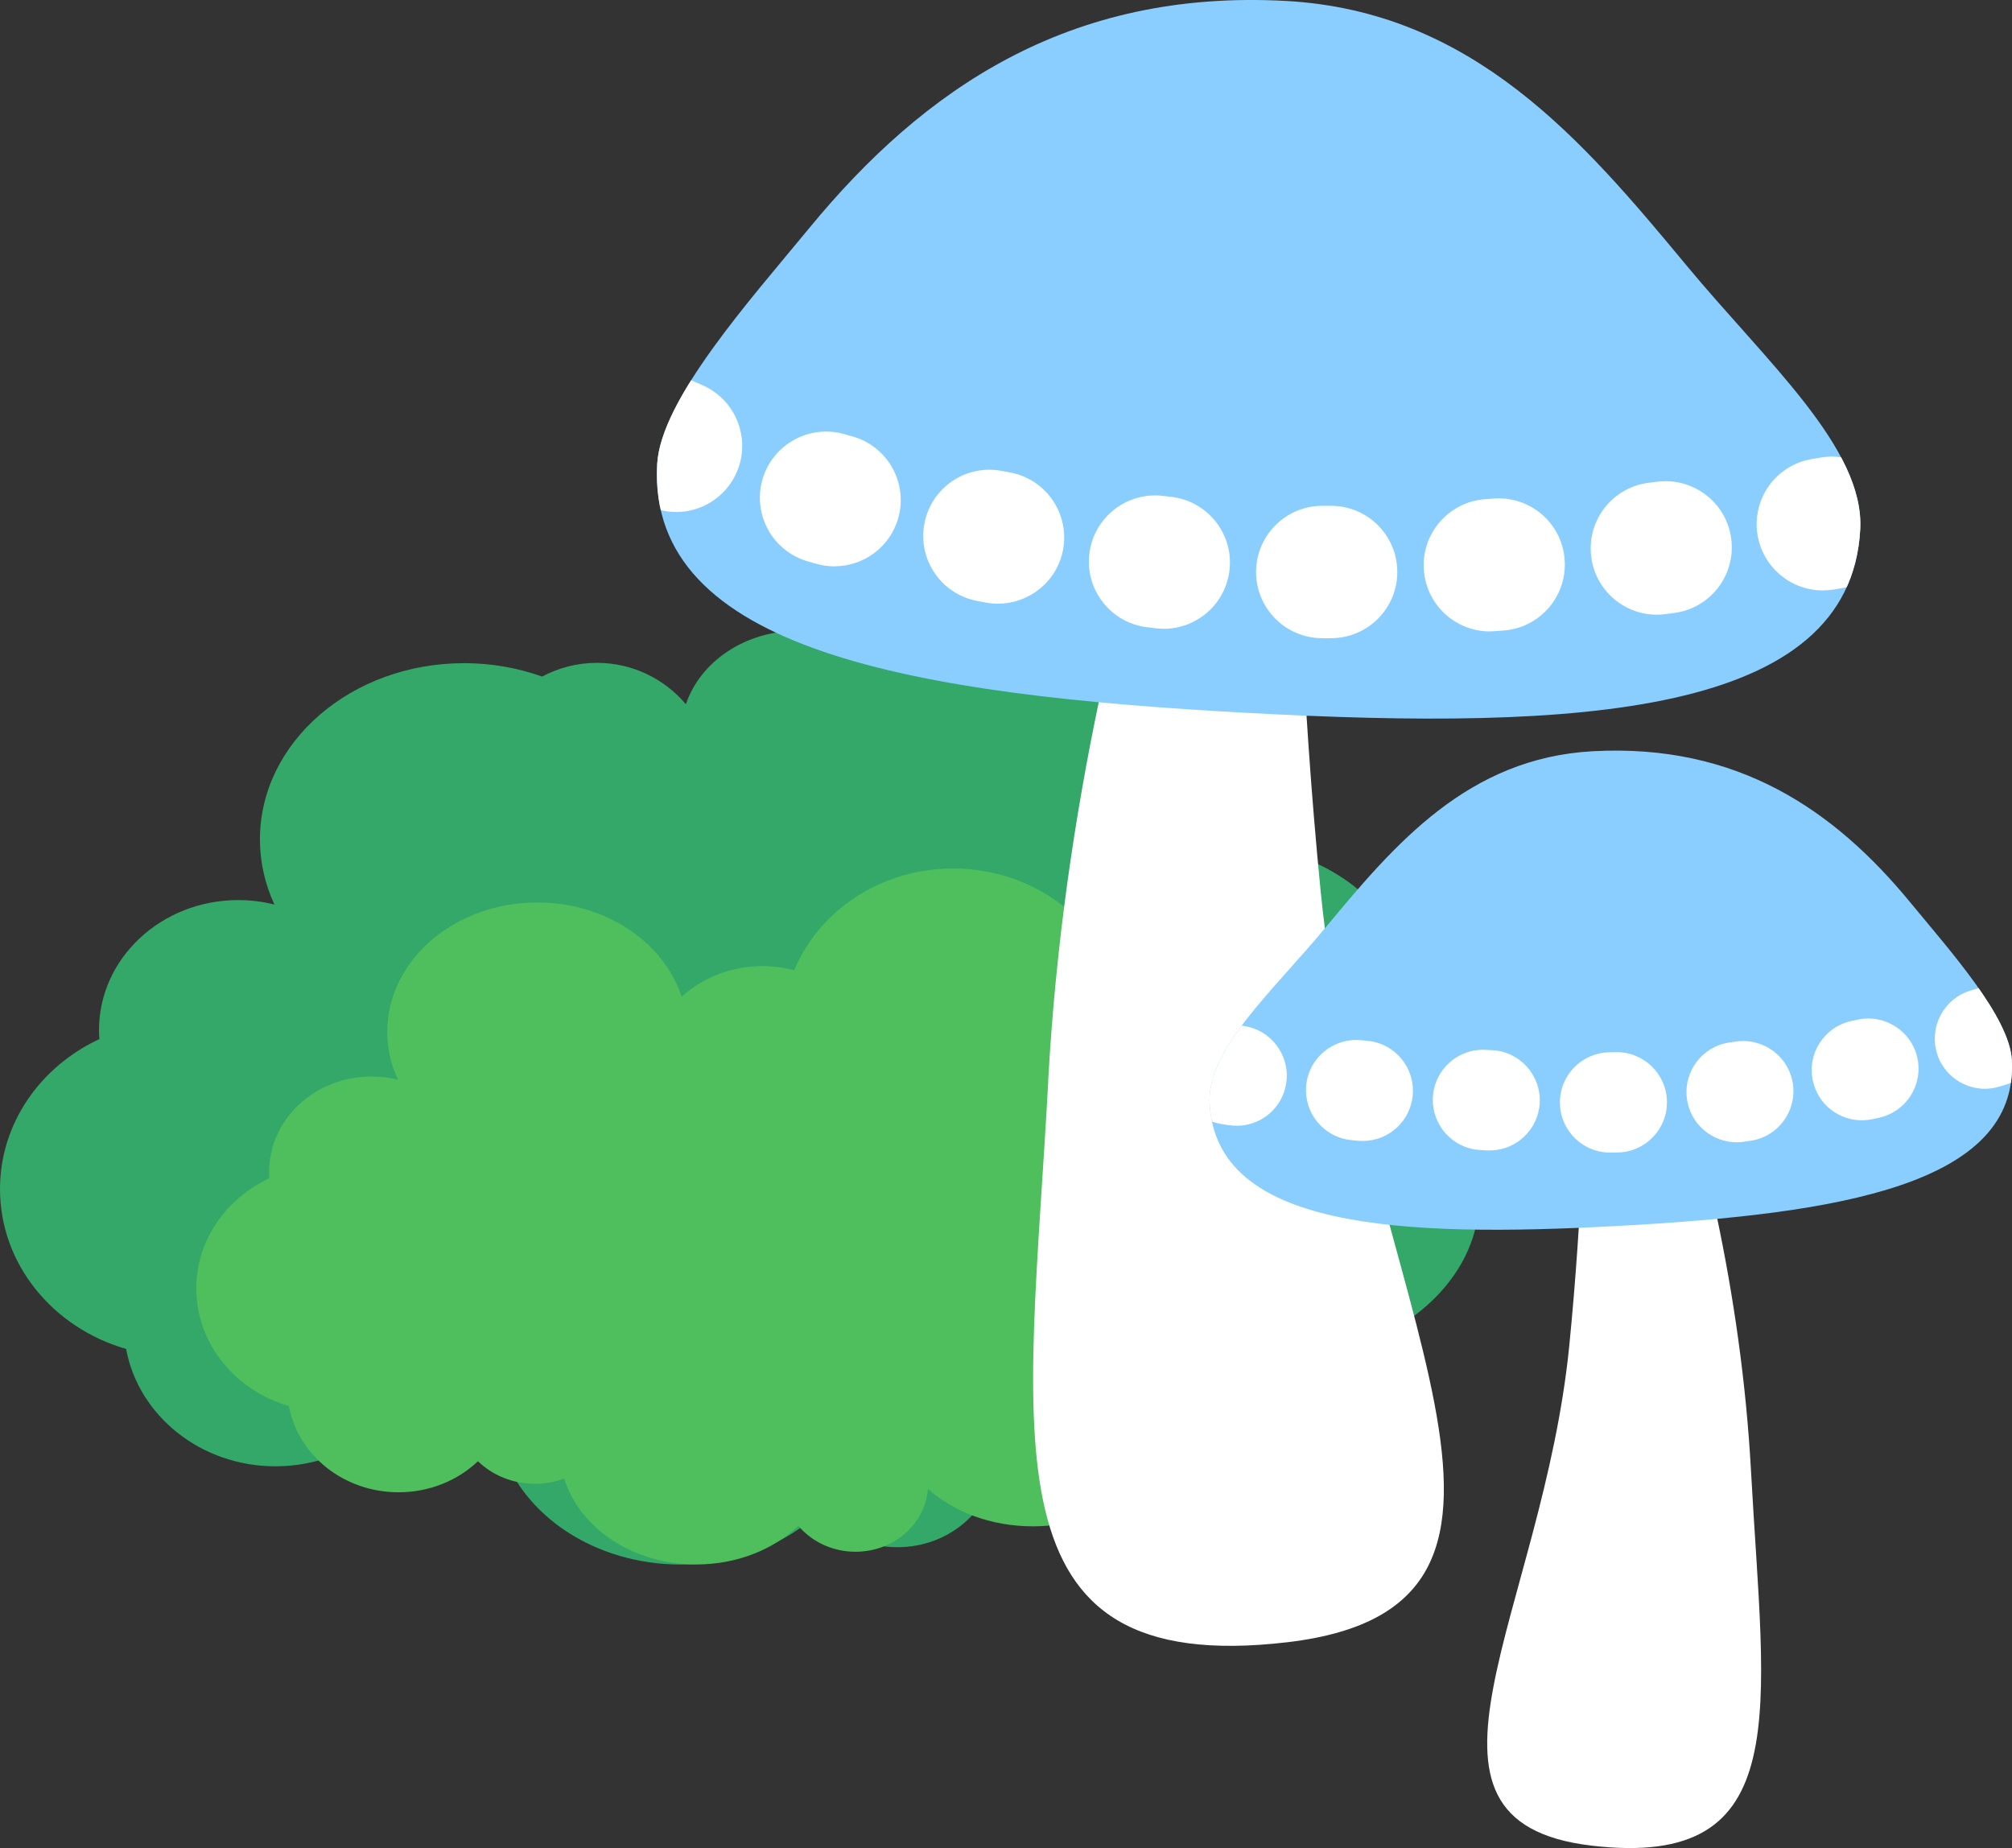
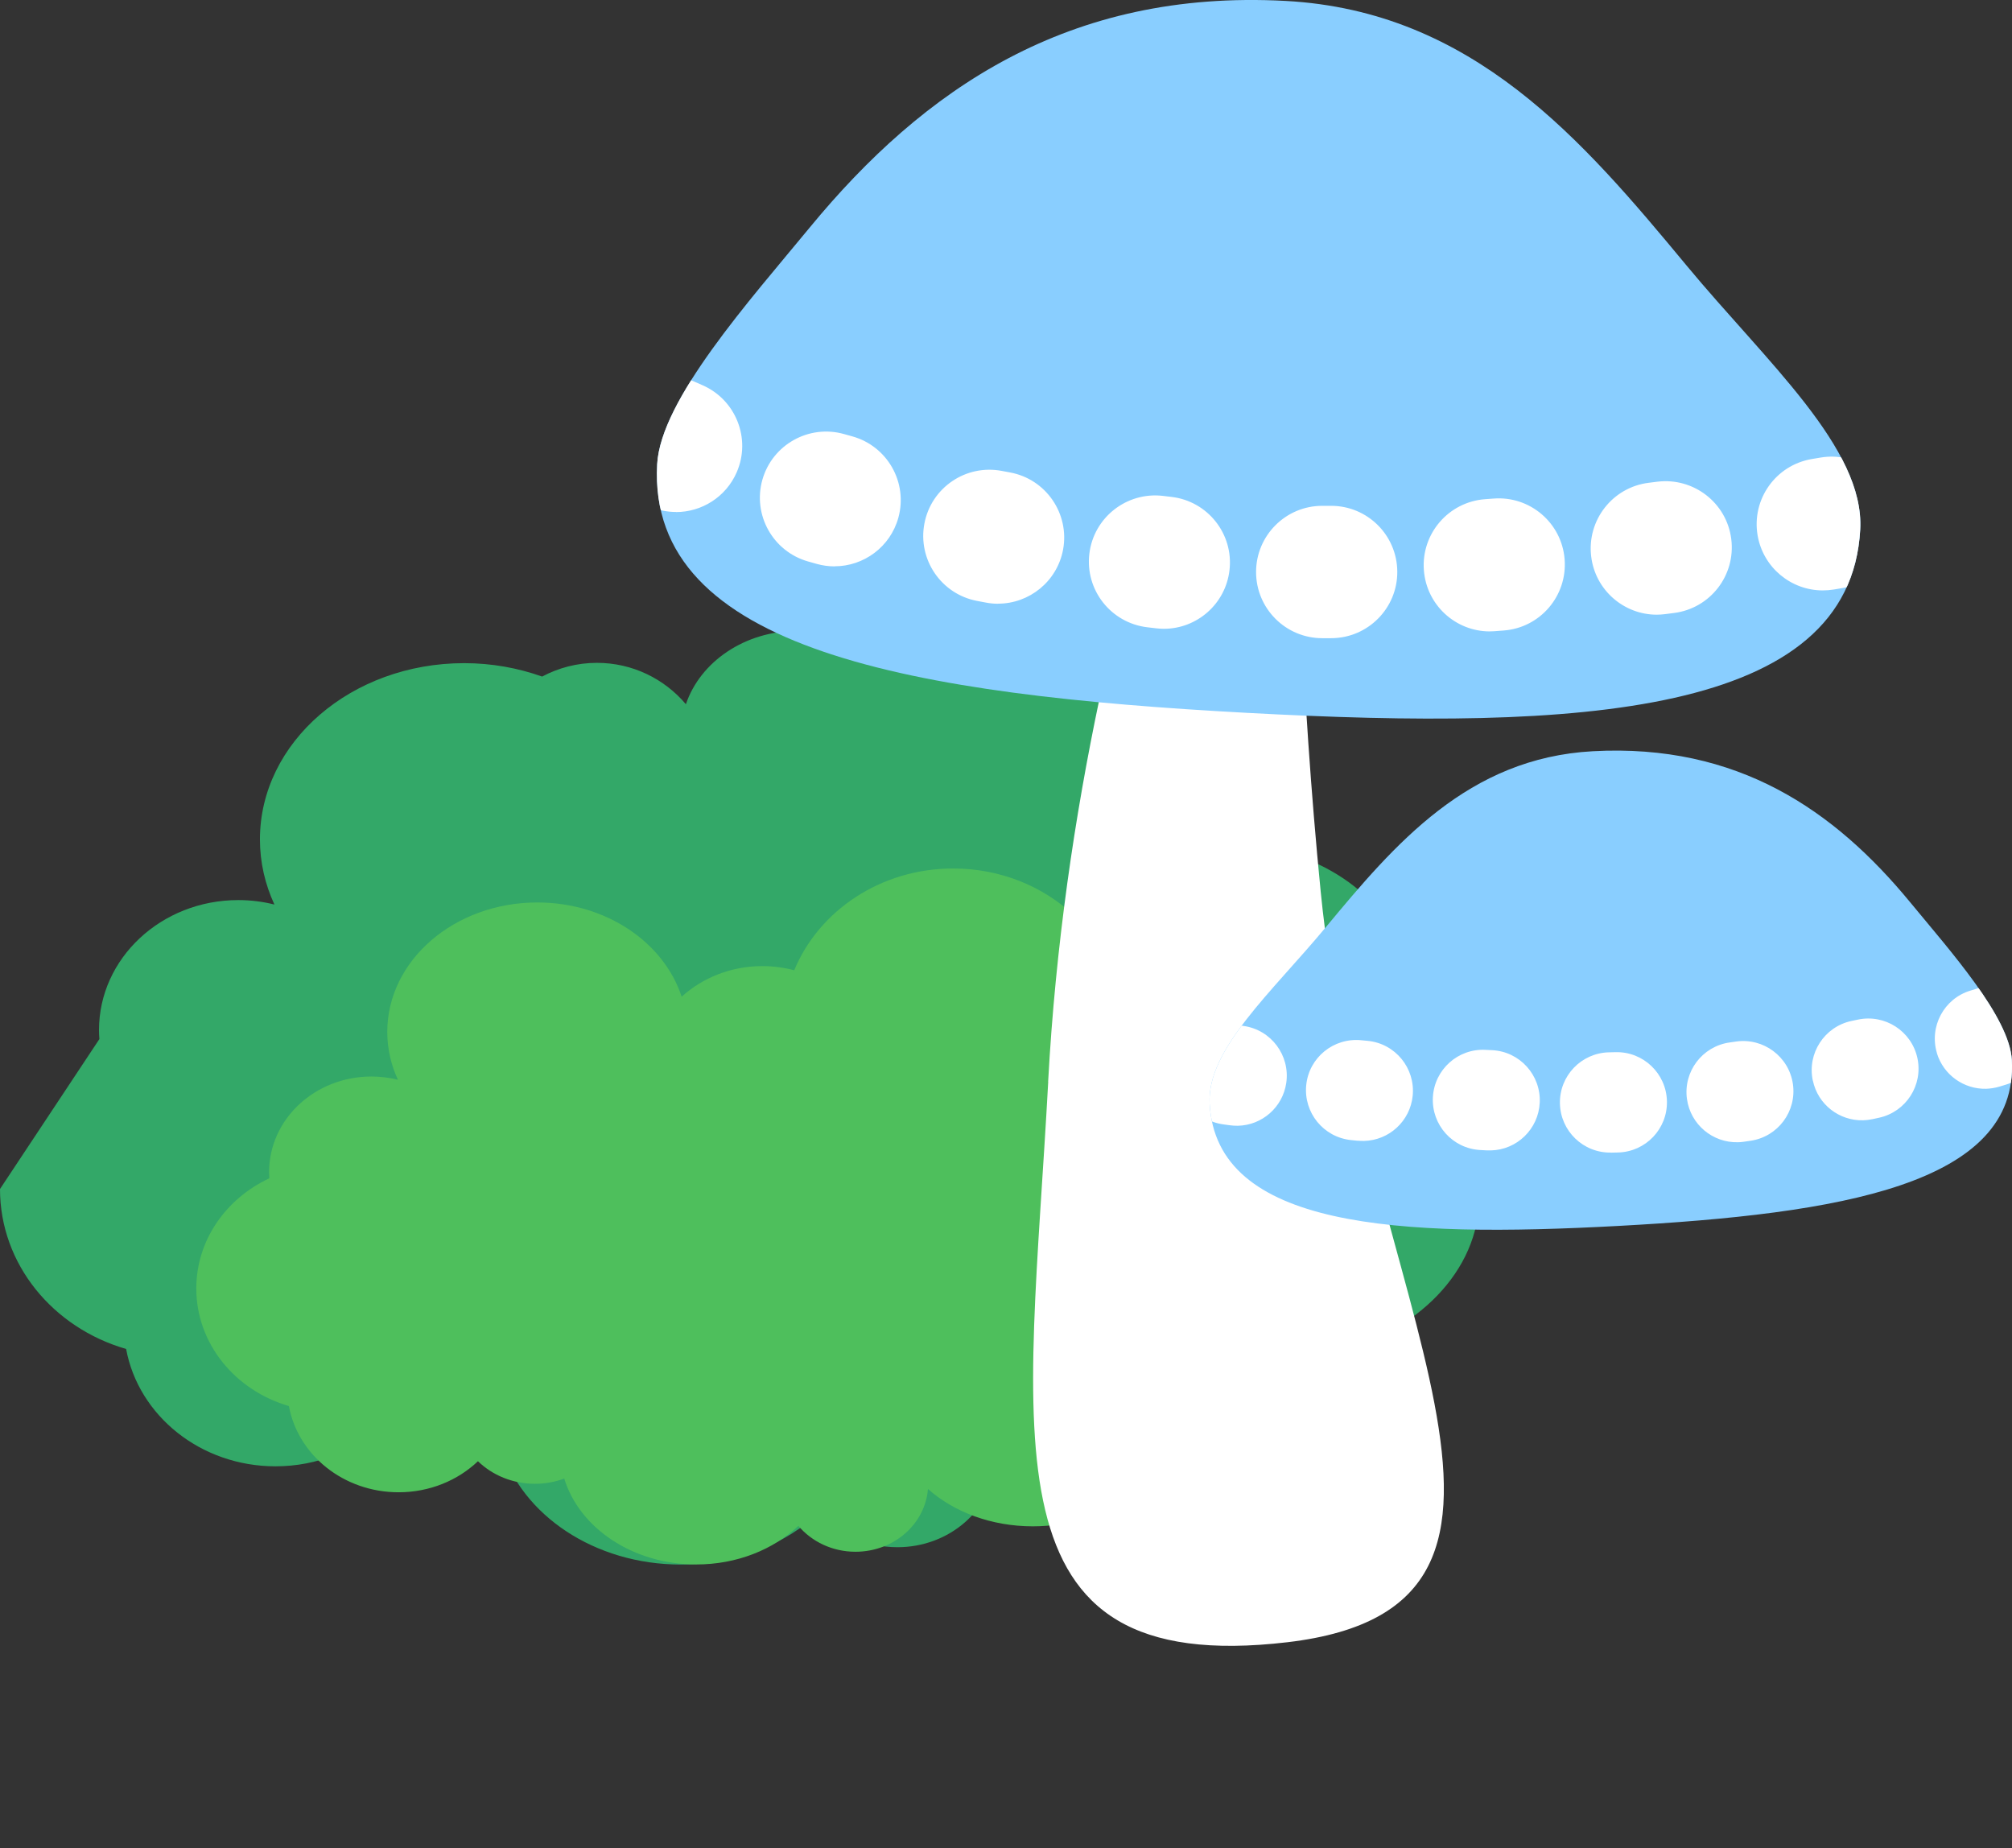
<svg xmlns="http://www.w3.org/2000/svg" id="_イヤー_2" viewBox="0 0 261.16 239.86">
  <rect x="0" y="0" width="261.16" height="239.86" fill="#333333" stroke="none" />
  <defs>
    <style>.cls-1{fill:#89ceff;}.cls-2{fill:#fff;}.cls-3{fill:#33a868;}.cls-4{fill:#4ebf5c;}.cls-5{clip-path:url(#clippath-1);}.cls-6{clip-path:url(#clippath);}.cls-7{fill:none;}</style>
    <clipPath id="clippath">
      <path class="cls-7" d="M85.3,60.26c-1.31,24.21,33.44,29.93,76.56,32.26,43.12,2.34,78.29,.4,79.6-23.8,.57-10.56-12.14-21.71-22.56-34.28C205.42,18.18,191.19,1.44,166.87,.12c-28.18-1.53-47.01,11.49-61.75,29.39-7.81,9.49-19.36,22.36-19.82,30.75Z" />
    </clipPath>
    <clipPath id="clippath-1">
      <path class="cls-7" d="M261.14,137.6c.87,16.14-22.3,19.95-51.05,21.51-28.75,1.56-52.2,.27-53.08-15.87-.38-7.04,8.09-14.47,15.05-22.86,8.99-10.84,18.48-22,34.7-22.88,18.79-1.02,31.35,7.66,41.17,19.59,5.21,6.33,12.91,14.91,13.21,20.5Z" />
    </clipPath>
  </defs>
  <g id="_イヤー_1-2">
    <g>
      <g>
-         <path class="cls-3" d="M12.9,134.86c-.03-.38-.05-.77-.05-1.16,0-9.32,8.09-16.88,18.08-16.88,1.62,0,3.19,.2,4.69,.58-1.21-2.62-1.88-5.47-1.88-8.45,0-12.63,11.87-22.88,26.51-22.88,3.59,0,7,.63,10.12,1.74,2.12-1.13,4.54-1.78,7.11-1.78,4.63,0,8.78,2.09,11.55,5.37,1.86-5.5,7.64-9.52,14.49-9.52,4.48,0,8.5,1.73,11.27,4.46,5.18-3.93,11.78-6.28,18.97-6.28,16.64,0,30.13,12.59,30.13,28.12,0,.56-.02,1.11-.06,1.67,10.65,1.96,18.53,9.03,18.53,17.46,0,3.6-1.44,6.94-3.91,9.75,8.11,3.73,13.55,10.56,13.55,18.37,0,9.54-8.11,17.62-19.3,20.37,0,.21,.02,.42,.02,.63,0,10.98-11.15,19.88-24.9,19.88-7.36,0-13.97-2.55-18.53-6.6-.5,6.2-6.03,11.1-12.8,11.1-4.09,0-7.73-1.79-10.08-4.57-4.42,4.18-10.86,6.82-18.03,6.82-11.23,0-20.66-6.45-23.34-15.18-1.6,.59-3.35,.93-5.18,.93-3.96,0-7.52-1.53-10.08-3.98-3.57,3.38-8.53,5.48-14.02,5.48-9.72,0-17.79-6.58-19.39-15.23C6.88,172.34,0,164.08,0,154.32c0-8.52,5.25-15.9,12.9-19.46Z" />
+         <path class="cls-3" d="M12.9,134.86c-.03-.38-.05-.77-.05-1.16,0-9.32,8.09-16.88,18.08-16.88,1.62,0,3.19,.2,4.69,.58-1.21-2.62-1.88-5.47-1.88-8.45,0-12.63,11.87-22.88,26.51-22.88,3.59,0,7,.63,10.12,1.74,2.12-1.13,4.54-1.78,7.11-1.78,4.63,0,8.78,2.09,11.55,5.37,1.86-5.5,7.64-9.52,14.49-9.52,4.48,0,8.5,1.73,11.27,4.46,5.18-3.93,11.78-6.28,18.97-6.28,16.64,0,30.13,12.59,30.13,28.12,0,.56-.02,1.11-.06,1.67,10.65,1.96,18.53,9.03,18.53,17.46,0,3.6-1.44,6.94-3.91,9.75,8.11,3.73,13.55,10.56,13.55,18.37,0,9.54-8.11,17.62-19.3,20.37,0,.21,.02,.42,.02,.63,0,10.98-11.15,19.88-24.9,19.88-7.36,0-13.97-2.55-18.53-6.6-.5,6.2-6.03,11.1-12.8,11.1-4.09,0-7.73-1.79-10.08-4.57-4.42,4.18-10.86,6.82-18.03,6.82-11.23,0-20.66-6.45-23.34-15.18-1.6,.59-3.35,.93-5.18,.93-3.96,0-7.52-1.53-10.08-3.98-3.57,3.38-8.53,5.48-14.02,5.48-9.72,0-17.79-6.58-19.39-15.23C6.88,172.34,0,164.08,0,154.32Z" />
        <path class="cls-4" d="M34.96,152.97c-.02-.28-.03-.57-.03-.85,0-6.85,5.94-12.4,13.28-12.4,1.19,0,2.35,.15,3.44,.42-.89-1.92-1.38-4.01-1.38-6.21,0-9.28,8.72-16.8,19.47-16.8,8.92,0,16.43,5.17,18.74,12.23,2.71-2.45,6.4-3.97,10.47-3.97,1.44,0,2.83,.19,4.14,.54,3.2-7.73,11.23-13.21,20.64-13.21,12.22,0,22.13,9.25,22.13,20.66,0,.41-.02,.82-.04,1.22,7.82,1.44,13.61,6.63,13.61,12.82,0,2.64-1.06,5.1-2.87,7.16,5.96,2.74,9.96,7.76,9.96,13.5,0,7.01-5.96,12.94-14.18,14.96,0,.15,.01,.31,.01,.46,0,8.06-8.19,14.6-18.29,14.6-5.4,0-10.26-1.87-13.61-4.85-.36,4.56-4.43,8.15-9.41,8.15-3.01,0-5.68-1.32-7.41-3.36-3.24,3.07-7.97,5.01-13.25,5.01-8.25,0-15.18-4.74-17.14-11.15-1.18,.44-2.46,.68-3.8,.68-2.91,0-5.53-1.12-7.4-2.93-2.62,2.49-6.27,4.03-10.3,4.03-7.14,0-13.07-4.83-14.24-11.19-6.96-2.02-12.02-8.09-12.02-15.26,0-6.26,3.86-11.68,9.48-14.3Z" />
      </g>
      <g>
        <g>
          <path class="cls-2" d="M136.06,140.4c-2.52,46.51-8.89,77.45,31.07,72.74,39.96-4.72,9.45-45.38,4.3-97.4-5.14-52.01-3.09-102.23-3.09-102.23,0,0-28.45,56.05-32.29,126.88Z" />
          <path class="cls-1" d="M85.3,60.26c-1.31,24.21,33.44,29.93,76.56,32.26,43.12,2.34,78.29,.4,79.6-23.8,.57-10.56-12.14-21.71-22.56-34.28C205.42,18.18,191.19,1.44,166.87,.12c-28.18-1.53-47.01,11.49-61.75,29.39-7.81,9.49-19.36,22.36-19.82,30.75Z" />
          <g class="cls-6">
            <path class="cls-2" d="M171.63,82.83c-4.74,0-8.59-3.85-8.59-8.59s3.85-8.59,8.59-8.59h1.15c4.72,0,8.56,3.81,8.59,8.54,.03,4.74-3.8,8.61-8.54,8.64h-1.2Zm21.75-.88c-4.46,0-8.23-3.44-8.56-7.96-.35-4.73,3.21-8.85,7.94-9.2l1.09-.08c4.73-.38,8.87,3.15,9.24,7.88,.37,4.73-3.15,8.87-7.88,9.24l-1.19,.09c-.21,.02-.43,.02-.64,.02Zm-42.3-.34c-.33,0-.66-.02-.99-.06l-1.19-.14c-4.71-.57-8.07-4.84-7.5-9.55,.57-4.71,4.85-8.05,9.55-7.5l1.09,.13c4.71,.54,8.1,4.8,7.55,9.51-.5,4.38-4.22,7.61-8.52,7.61Zm63.97-1.83c-4.27,0-7.98-3.19-8.51-7.54-.58-4.71,2.76-9,7.47-9.58l1.11-.14c4.7-.58,9.01,2.73,9.6,7.44,.6,4.71-2.73,9.01-7.44,9.6l-1.17,.15c-.36,.04-.71,.07-1.07,.07Zm-85.5-1.42c-.52,0-1.05-.05-1.57-.15l-1.17-.22c-4.66-.89-7.71-5.39-6.82-10.05,.89-4.66,5.39-7.71,10.05-6.82l1.07,.2c4.66,.86,7.74,5.35,6.88,10.01-.77,4.13-4.38,7.02-8.44,7.02Zm107.05-1.73c-4.11,0-7.74-2.96-8.46-7.14-.8-4.68,2.34-9.11,7.02-9.91l1.13-.19c4.68-.8,9.11,2.35,9.91,7.02,.8,4.68-2.35,9.11-7.02,9.91l-1.13,.19c-.49,.08-.98,.12-1.46,.12Zm-128.26-3.12c-.76,0-1.52-.1-2.29-.31l-1.17-.33c-4.56-1.3-7.21-6.05-5.92-10.61,1.3-4.56,6.05-7.21,10.61-5.92l1.04,.29c4.57,1.26,7.26,5.99,6,10.56-1.05,3.81-4.51,6.31-8.28,6.31Zm149.58-1.35c-3.71,0-7.13-2.42-8.23-6.16-1.34-4.55,1.26-9.33,5.81-10.67,.3-.09,.58-.18,.84-.26,4.5-1.49,9.36,.96,10.85,5.47,1.48,4.51-.97,9.36-5.47,10.85-.41,.14-.86,.28-1.35,.42-.81,.24-1.63,.35-2.43,.35Zm-170.17-5.71c-1.14,0-2.3-.23-3.42-.71l-1.1-.48c-4.34-1.91-6.31-6.99-4.39-11.32,1.92-4.34,6.98-6.31,11.33-4.39l1,.44c4.35,1.89,6.35,6.95,4.46,11.3-1.41,3.24-4.57,5.17-7.88,5.17Zm-18.54-11.2c-2.1,0-4.21-.77-5.86-2.31-.35-.33-.69-.66-1.03-.99-3.36-3.35-3.36-8.79-.01-12.15,3.35-3.36,8.79-3.36,12.15-.01,.2,.2,.41,.4,.62,.6,3.47,3.24,3.65,8.67,.41,12.14-1.69,1.81-3.98,2.72-6.28,2.72Z" />
          </g>
        </g>
        <g>
-           <path class="cls-2" d="M227.29,191.04c1.68,31.01,5.93,51.65-20.72,48.5s-6.3-30.26-2.87-64.94c3.43-34.68,2.06-68.16,2.06-68.16,0,0,18.97,37.37,21.53,84.61Z" />
          <path class="cls-1" d="M261.14,137.6c.87,16.14-22.3,19.95-51.05,21.51-28.75,1.56-52.2,.27-53.08-15.87-.38-7.04,8.09-14.47,15.05-22.86,8.99-10.84,18.48-22,34.7-22.88,18.79-1.02,31.35,7.66,41.17,19.59,5.21,6.33,12.91,14.91,13.21,20.5Z" />
          <g class="cls-5">
            <path class="cls-2" d="M209.11,149.59c-3.59,.07-6.56-2.79-6.63-6.38-.07-3.58,2.77-6.54,6.35-6.63h.04l.83-.02c3.59-.09,6.58,2.75,6.67,6.35s-2.75,6.58-6.35,6.67l-.91,.02Zm-16.07-.28l-.9-.05c-3.59-.19-6.34-3.26-6.15-6.85,.19-3.59,3.26-6.35,6.85-6.15l.83,.04c3.59,.17,6.36,3.23,6.19,6.82-.17,3.43-2.96,6.11-6.33,6.19-.16,0-.32,0-.48,0Zm25.93-6.66c-.5-3.56,1.98-6.85,5.54-7.35l.83-.12c3.55-.51,6.86,1.95,7.38,5.5,.52,3.56-1.94,6.86-5.5,7.38l-.9,.13c-.25,.04-.5,.06-.75,.06-3.26,.08-6.14-2.3-6.6-5.61Zm-42.71,5.41l-.89-.09c-3.58-.37-6.18-3.56-5.82-7.14,.36-3.58,3.56-6.17,7.14-5.82l.84,.08c3.58,.35,6.19,3.54,5.84,7.12-.33,3.31-3.07,5.79-6.31,5.87-.27,0-.54,0-.81-.03Zm59.04-7.83c-.74-3.52,1.51-6.97,5.02-7.72l.81-.17c3.51-.76,6.98,1.46,7.75,4.98,.76,3.51-1.46,6.98-4.98,7.75l-.88,.19c-.4,.08-.8,.13-1.19,.14-3.08,.08-5.87-2.04-6.52-5.16Zm-75.72,5.81l-.86-.12c-3.56-.52-6.02-3.82-5.51-7.38,.52-3.56,3.82-6.02,7.38-5.51l.86,.13c3.56,.52,6.02,3.82,5.51,7.38-.46,3.19-3.16,5.5-6.27,5.57-.36,0-.73-.01-1.11-.07Zm91.84-9.35c-1.04-3.44,.9-7.08,4.34-8.12l.78-.24c3.43-1.07,7.08,.85,8.15,4.28,1.07,3.43-.85,7.08-4.28,8.15l-.88,.27c-.57,.17-1.16,.26-1.73,.28-2.85,.07-5.52-1.76-6.39-4.62Zm-108.82,6.21c-.38-.1-.72-.2-1.03-.29-3.44-1.04-5.39-4.67-4.35-8.11,1.04-3.44,4.67-5.39,8.11-4.35,.19,.06,.41,.12,.64,.18,3.47,.93,5.53,4.5,4.6,7.97-.77,2.85-3.31,4.75-6.12,4.82-.61,.02-1.23-.06-1.85-.22Zm124.6-11.1c-1.51-3.26-.1-7.13,3.16-8.65l.75-.35c3.25-1.53,7.13-.14,8.66,3.11,1.53,3.25,.14,7.13-3.11,8.66l-.82,.38c-.84,.39-1.71,.58-2.58,.61-2.51,.06-4.94-1.34-6.07-3.77Zm15.1-7.01c-2.52-2.56-2.48-6.69,.08-9.21,.16-.15,.31-.31,.46-.47,2.48-2.6,6.6-2.7,9.2-.22,2.6,2.48,2.7,6.6,.22,9.2-.25,.26-.5,.51-.76,.77-1.23,1.2-2.81,1.82-4.4,1.86-1.74,.04-3.49-.61-4.81-1.95Z" />
          </g>
        </g>
      </g>
    </g>
  </g>
</svg>